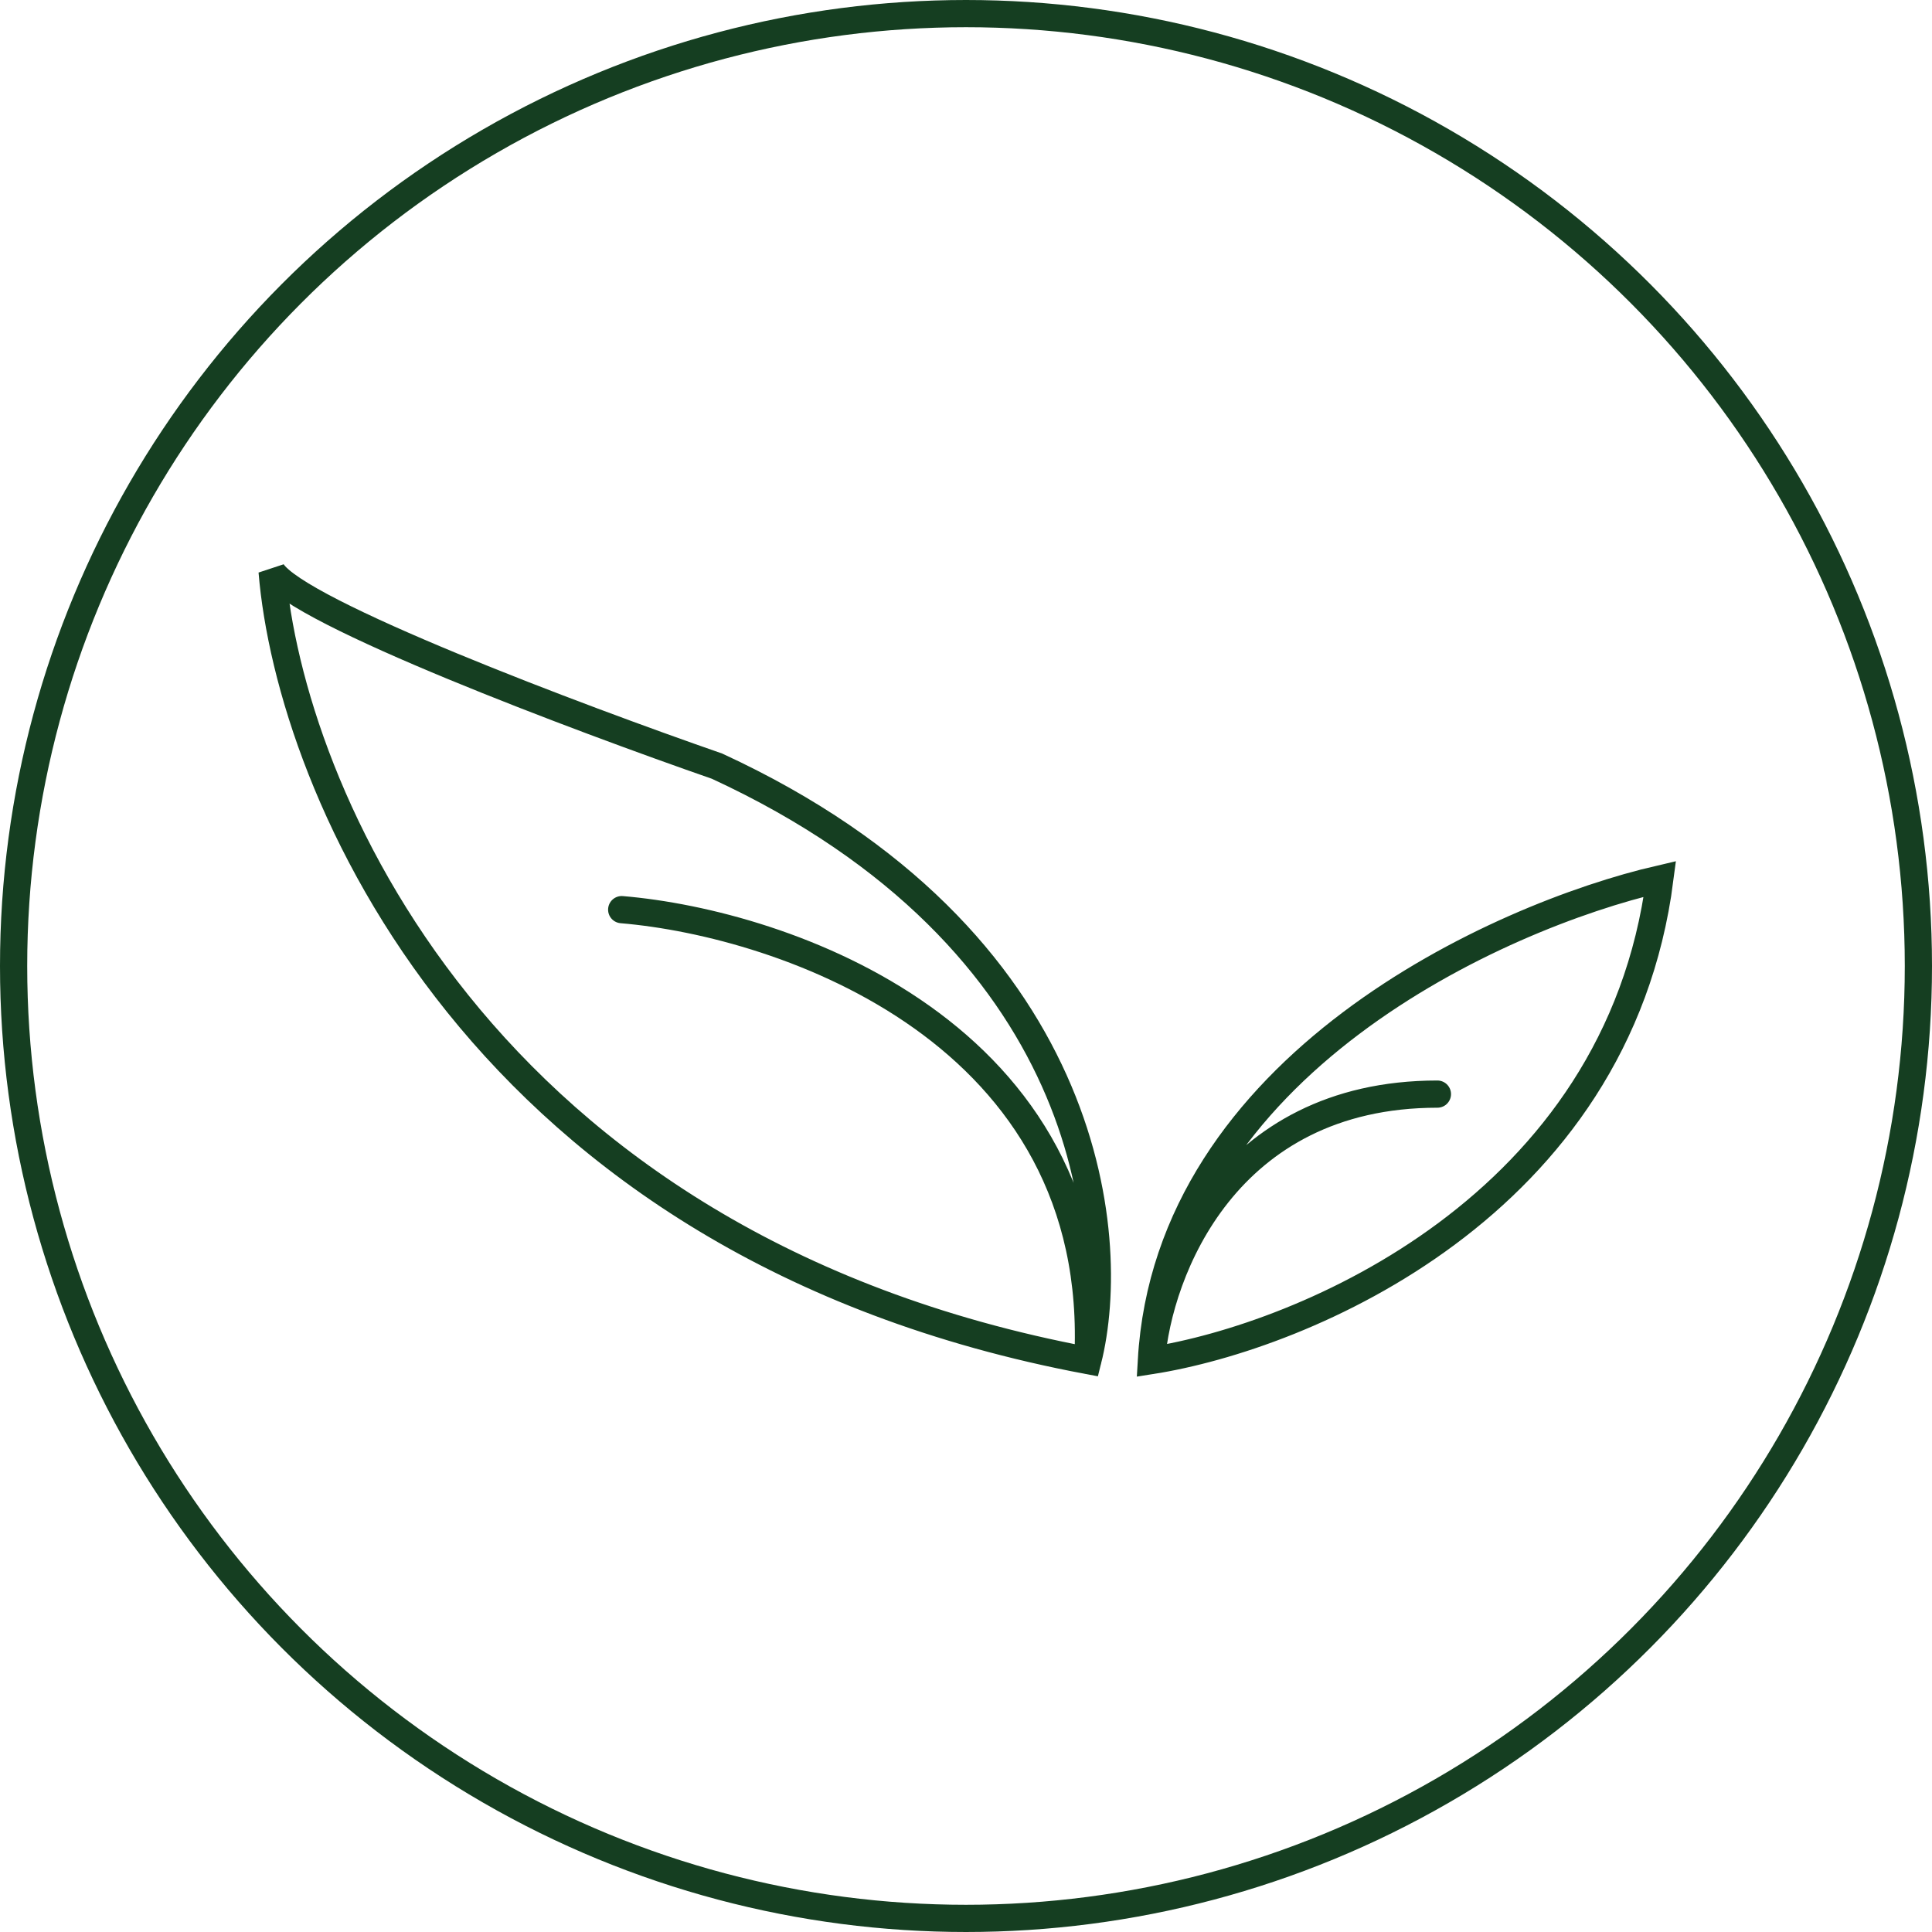
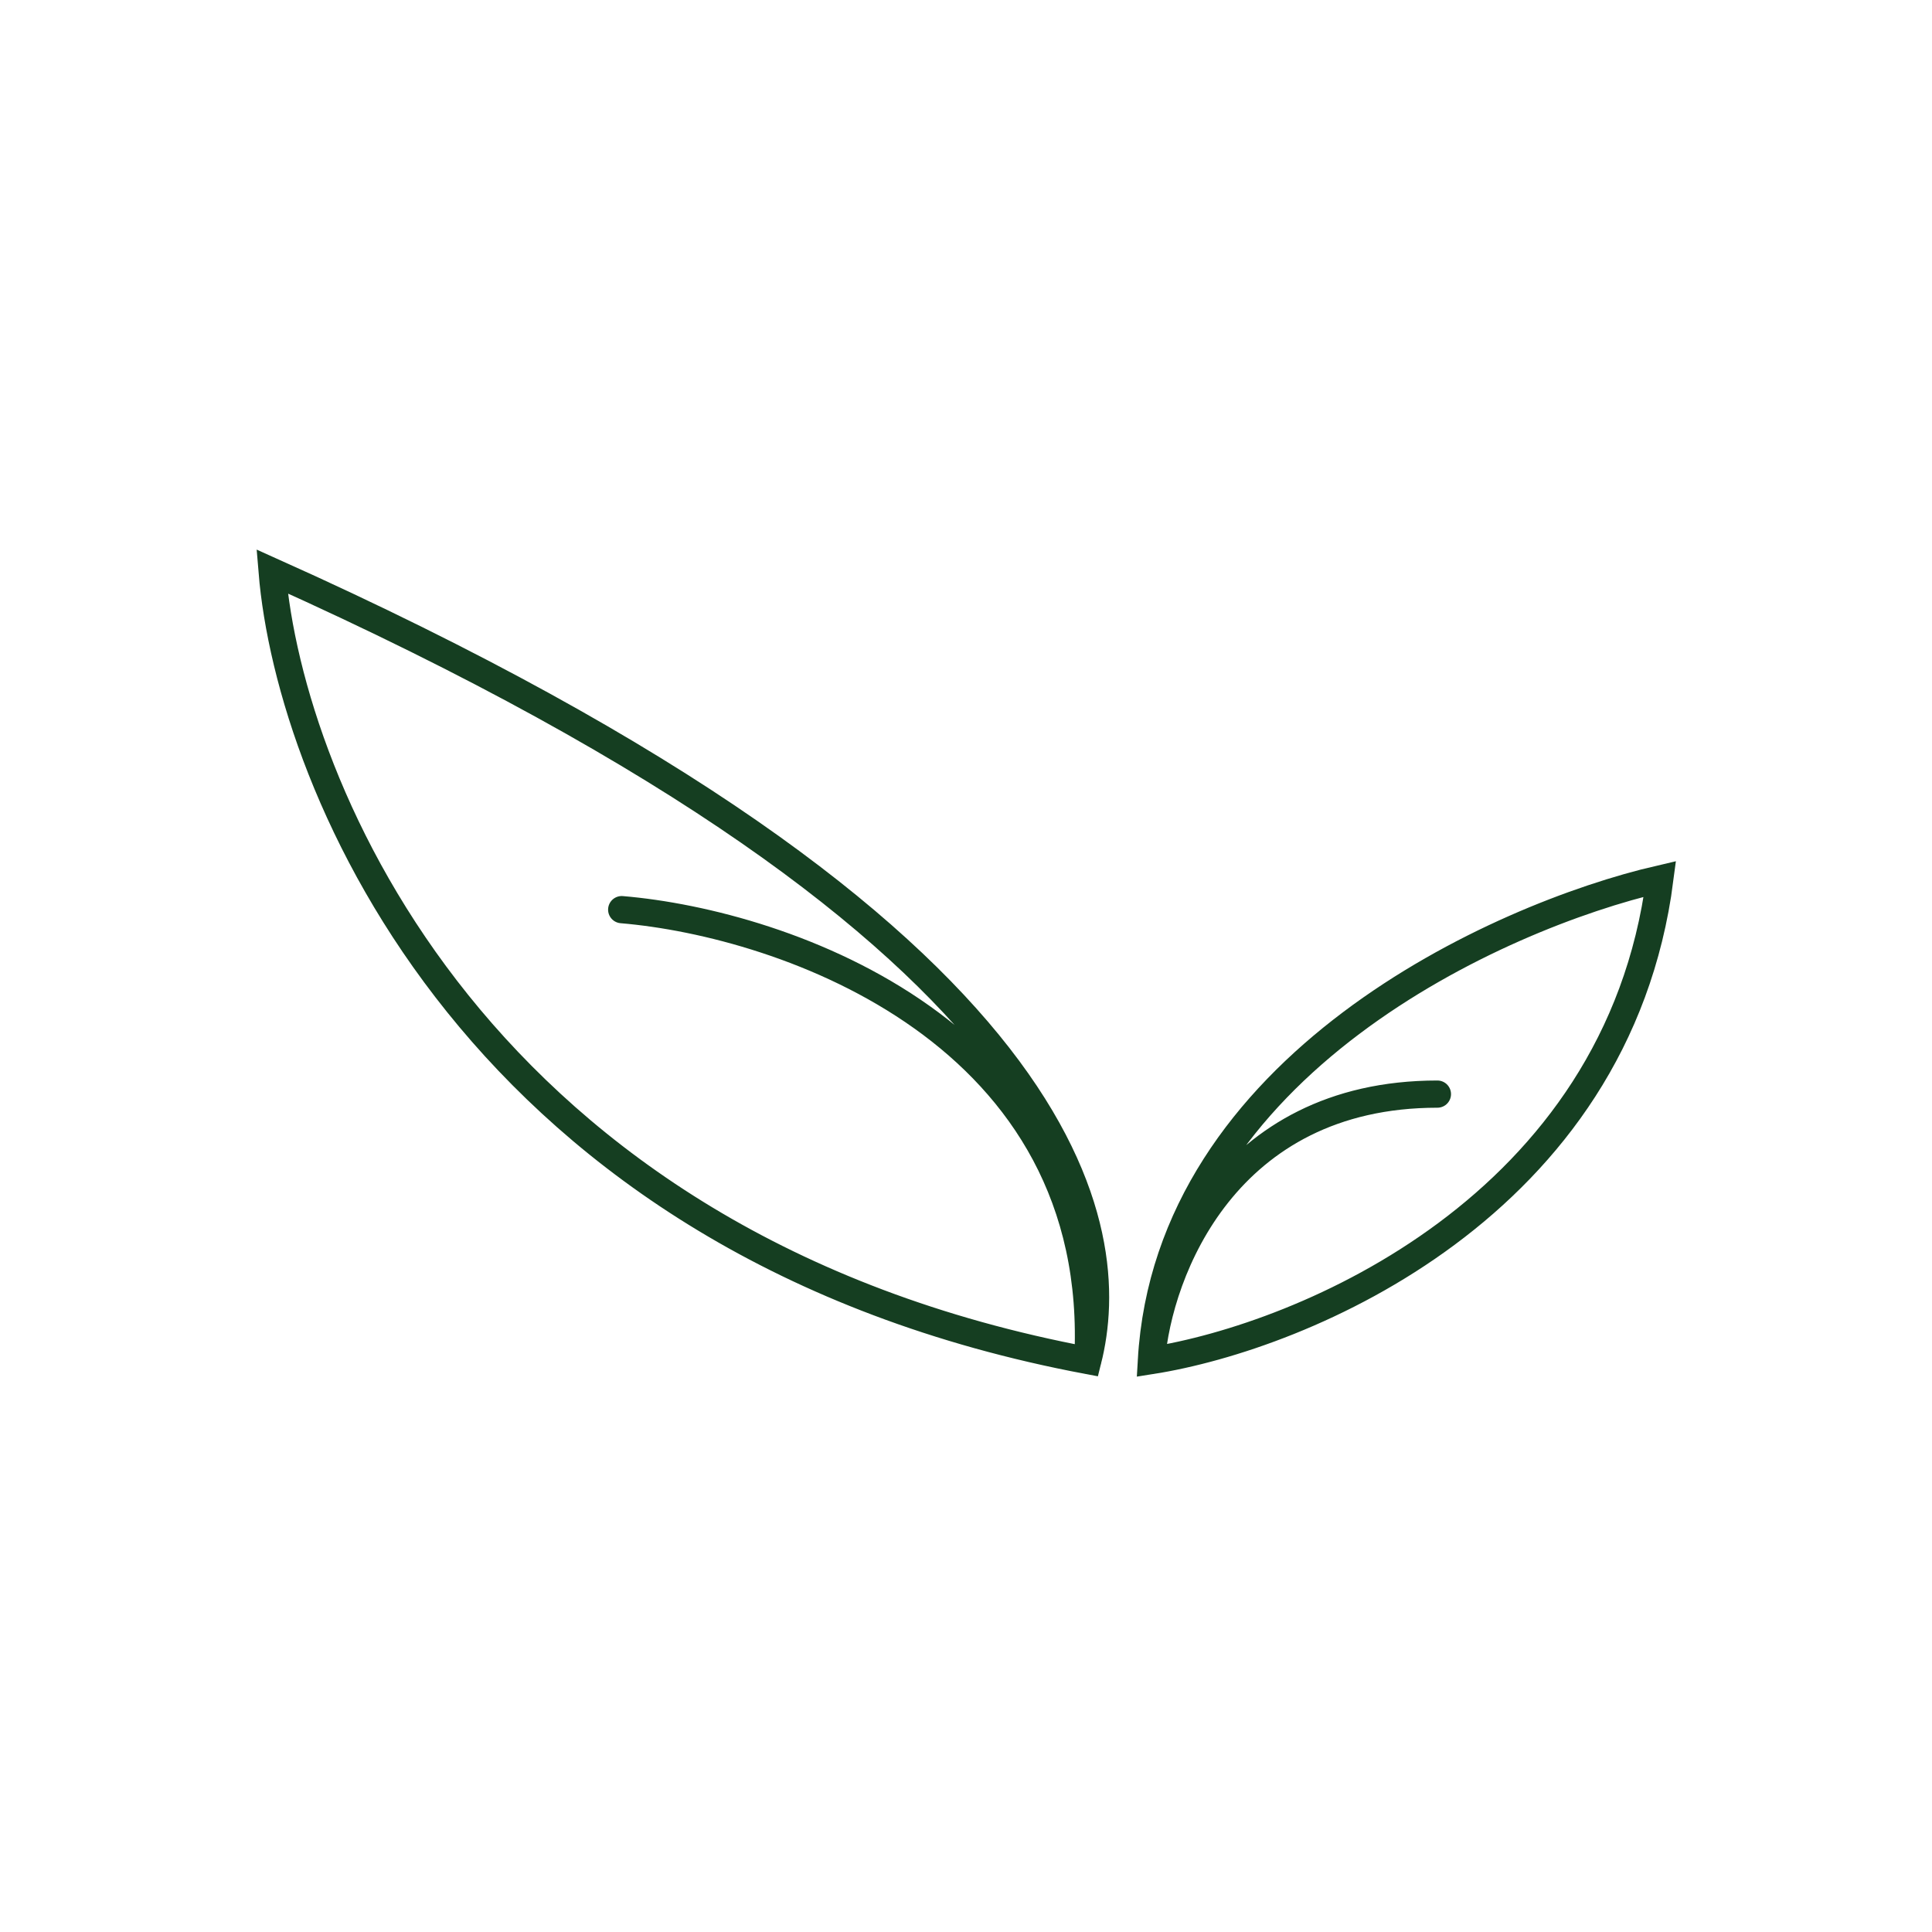
<svg xmlns="http://www.w3.org/2000/svg" width="71" height="71" viewBox="0 0 71 71" fill="none">
-   <path d="M39.977 50C17.553 45.782 10.649 28.909 10 21C10.934 22.506 21.29 26.398 26.351 28.156C40.055 34.483 41.145 45.355 39.977 50ZM39.977 50C40.6 37.948 28.817 33.931 22.847 33.429M42.313 50C47.893 49.121 59.443 44.351 61 32.299C55.031 33.68 42.936 39.153 42.313 50ZM42.313 50C42.572 46.736 45.038 40.208 52.824 40.208" stroke="#153E21" stroke-linecap="round" />
-   <circle cx="35.5" cy="35.5" r="35" stroke="#153E21" />
+   <path d="M39.977 50C17.553 45.782 10.649 28.909 10 21C40.055 34.483 41.145 45.355 39.977 50ZM39.977 50C40.6 37.948 28.817 33.931 22.847 33.429M42.313 50C47.893 49.121 59.443 44.351 61 32.299C55.031 33.68 42.936 39.153 42.313 50ZM42.313 50C42.572 46.736 45.038 40.208 52.824 40.208" stroke="#153E21" stroke-linecap="round" />
</svg>